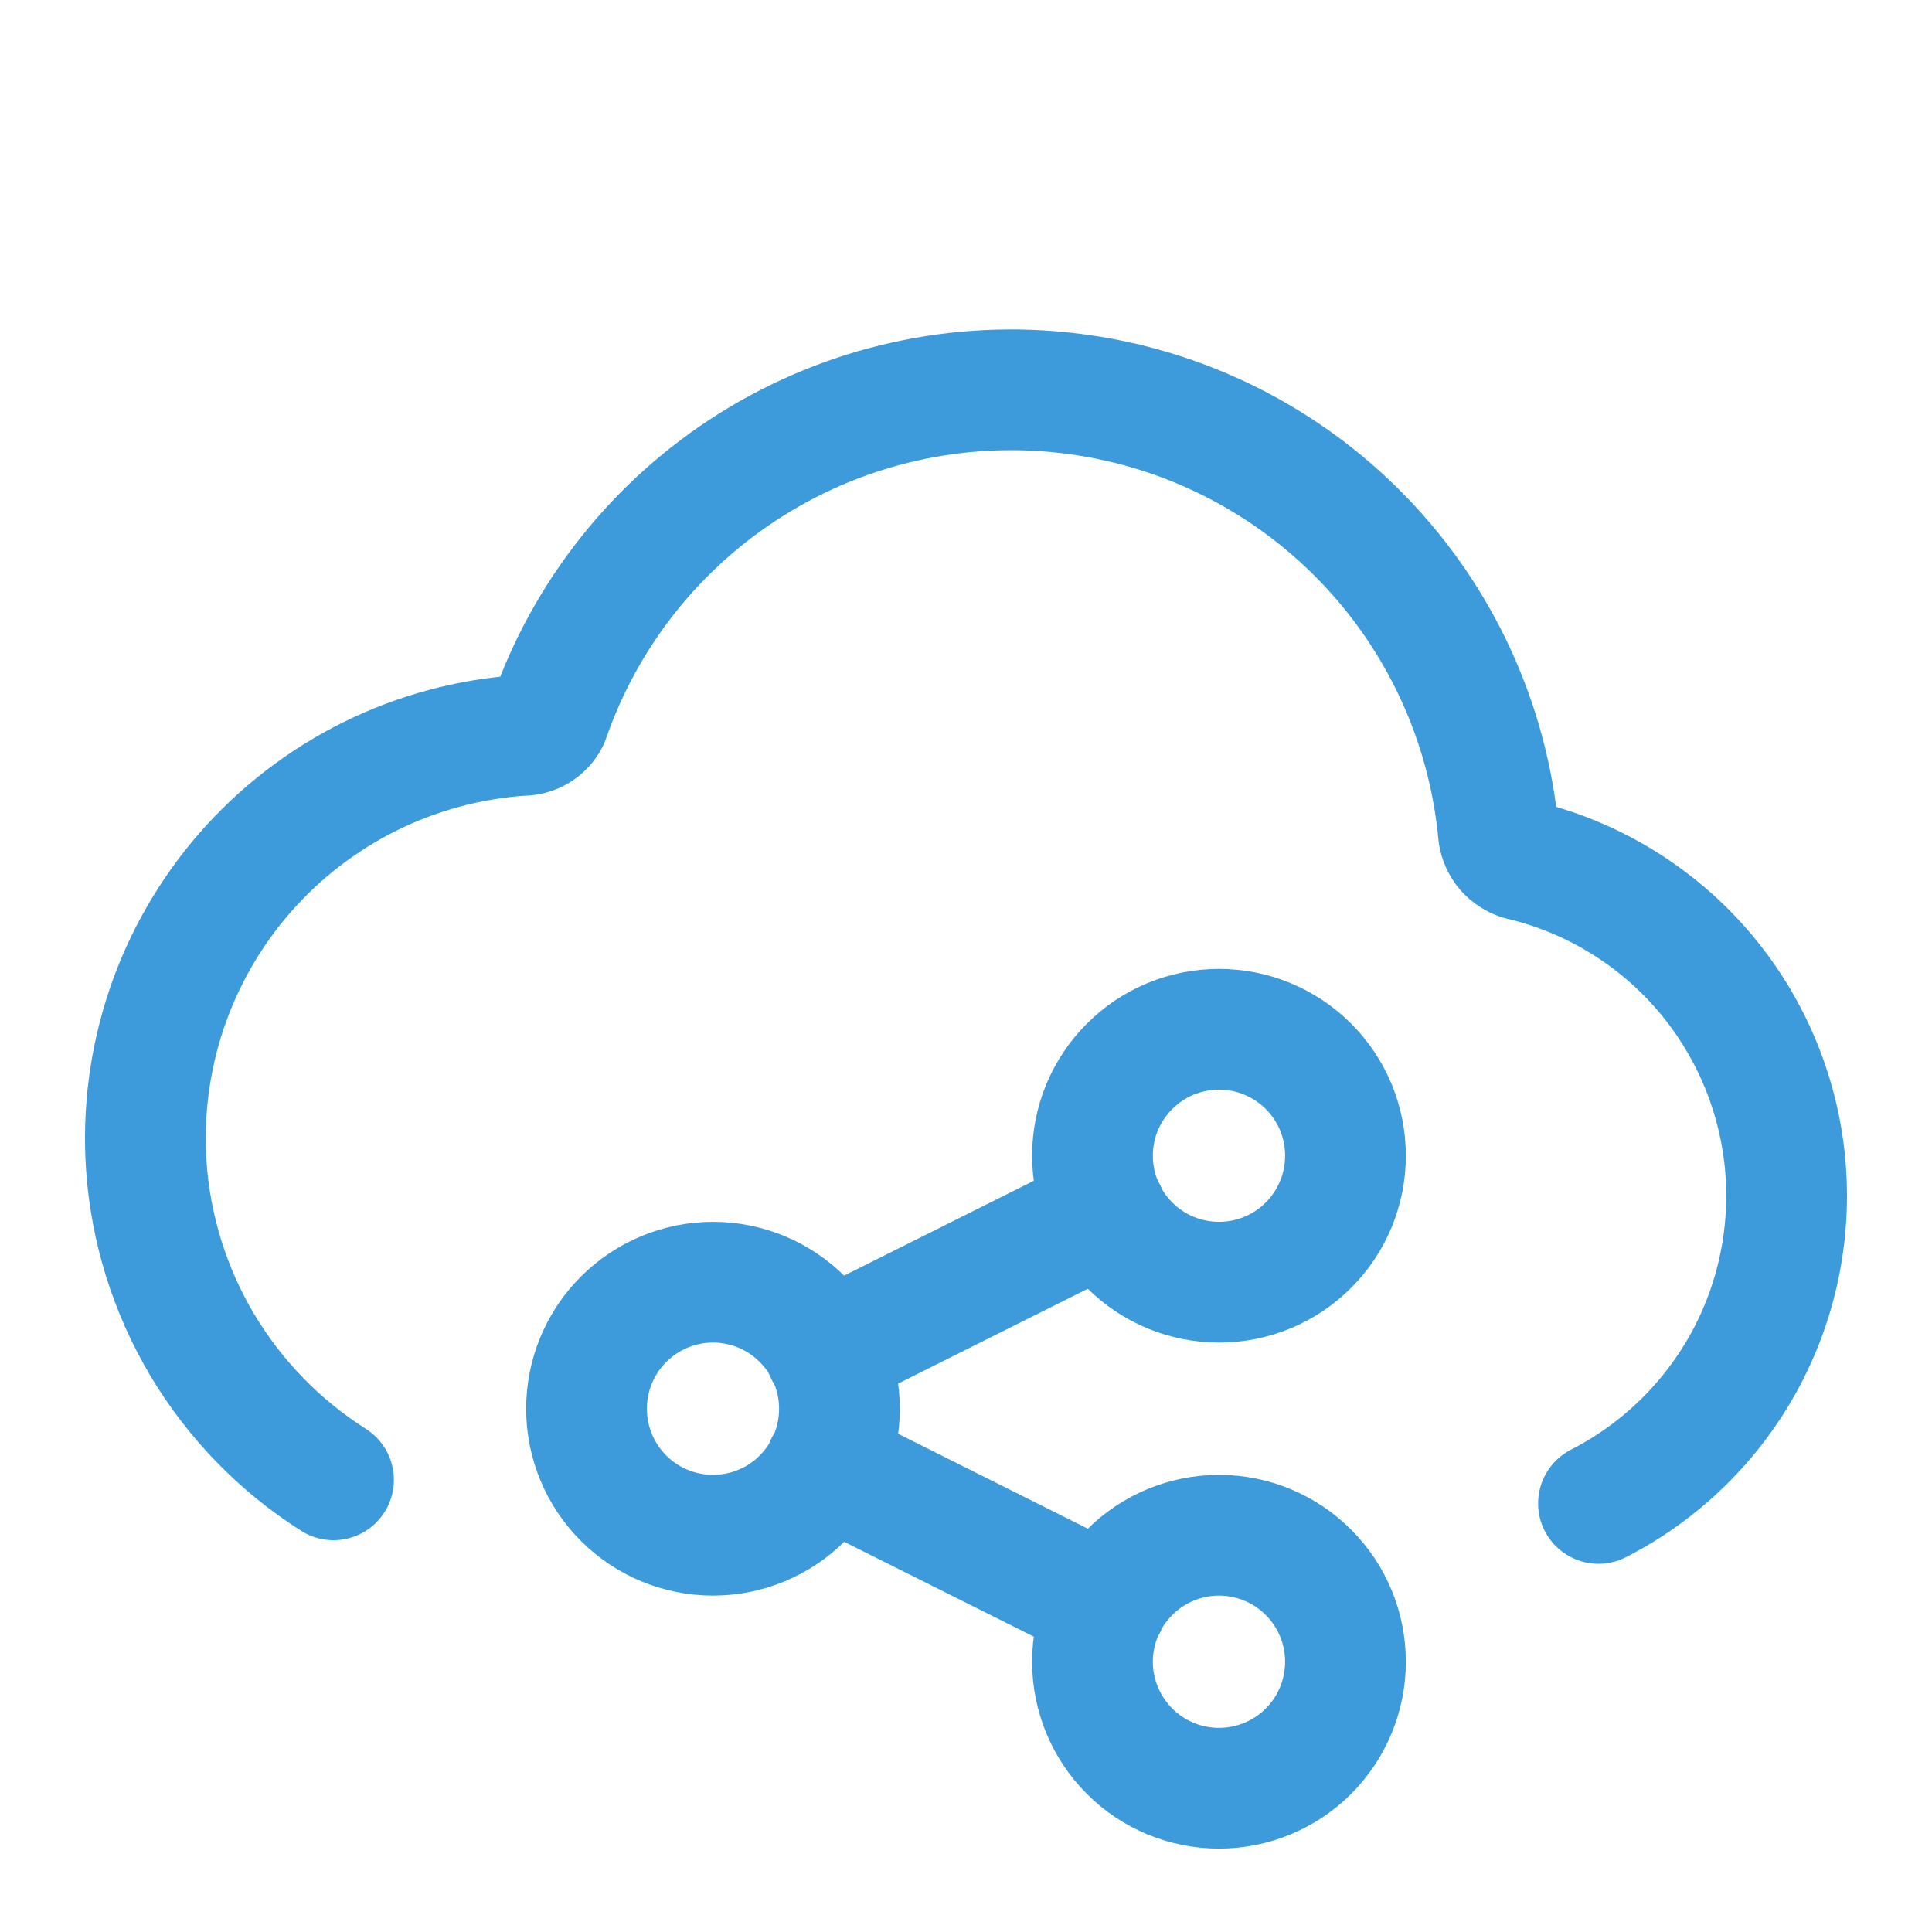
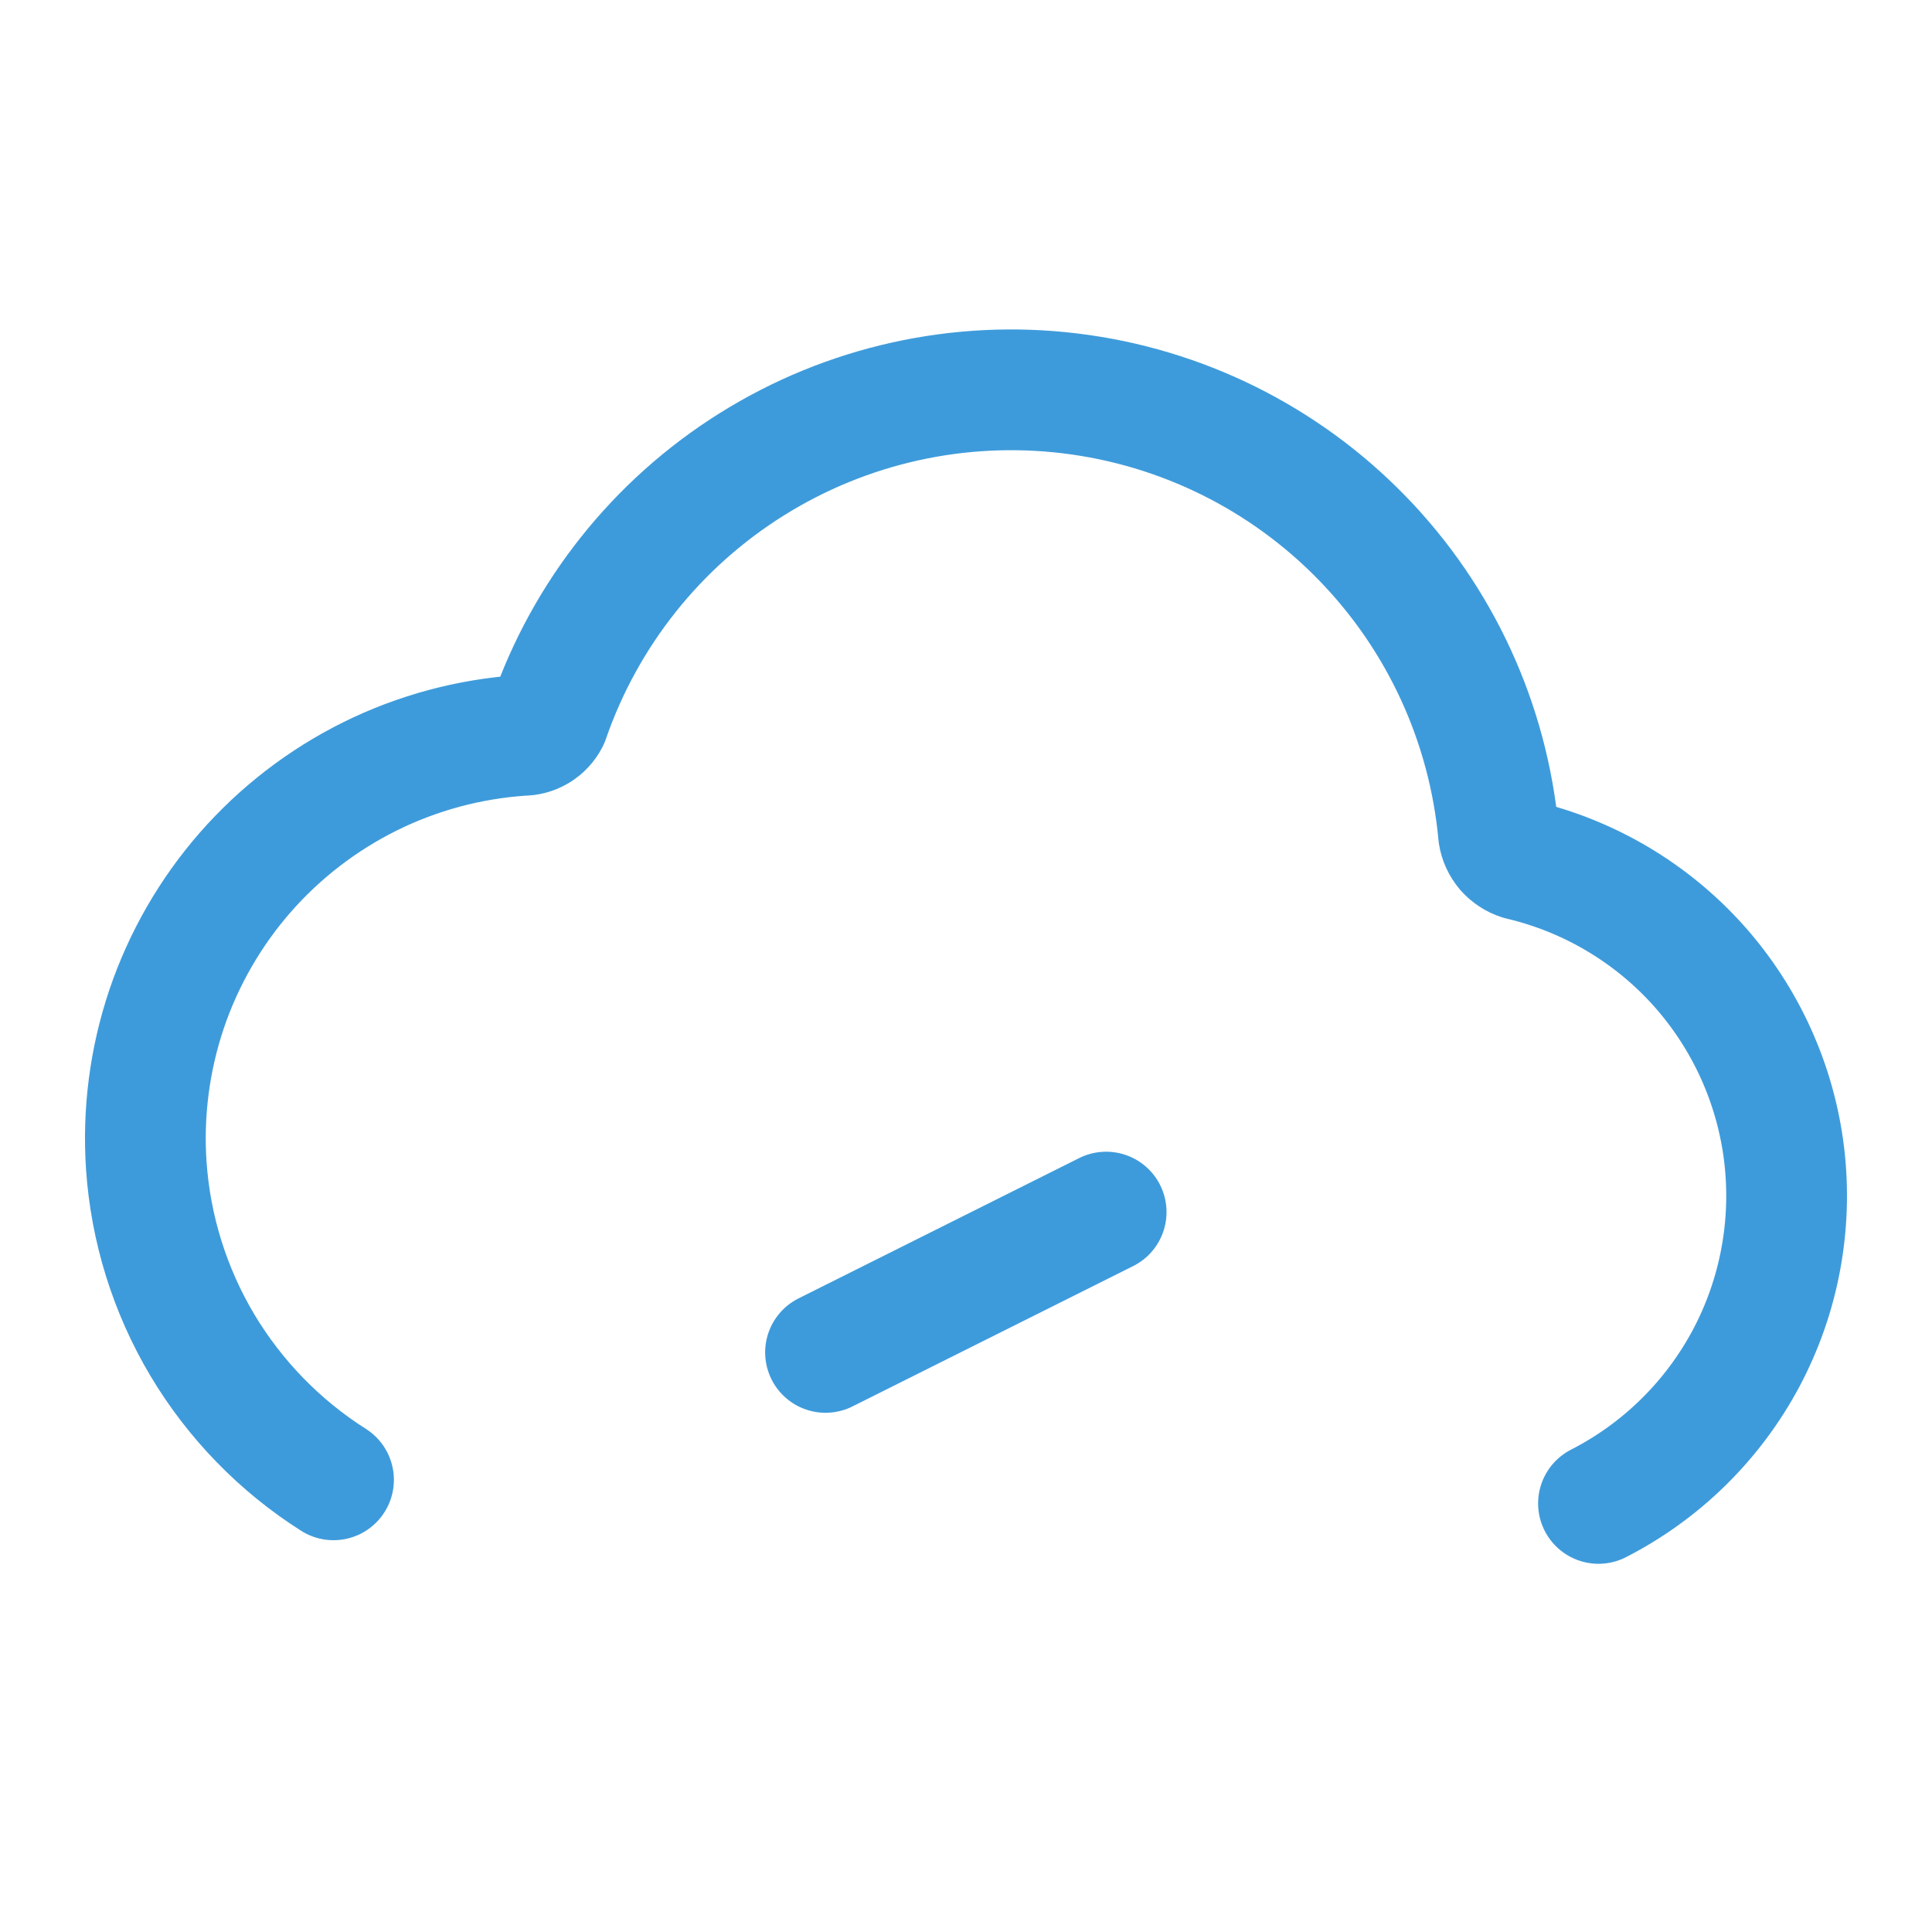
<svg xmlns="http://www.w3.org/2000/svg" width="24" height="24" viewBox="0 0 24 24" fill="none">
  <path d="M4.143 18.383C3.476 17.96 2.918 17.386 2.513 16.708C2.109 16.029 1.871 15.265 1.817 14.477C1.773 13.82 1.859 13.16 2.069 12.536C2.28 11.912 2.612 11.335 3.045 10.839C3.479 10.343 4.006 9.937 4.597 9.644C5.187 9.352 5.83 9.179 6.487 9.135C6.555 9.136 6.622 9.118 6.681 9.083C6.739 9.048 6.786 8.997 6.817 8.937C7.271 7.623 8.161 6.504 9.34 5.767C10.518 5.03 11.914 4.719 13.294 4.887C14.674 5.054 15.955 5.689 16.923 6.686C17.892 7.683 18.489 8.982 18.616 10.367C18.627 10.439 18.659 10.507 18.706 10.563C18.755 10.618 18.817 10.659 18.887 10.681C19.742 10.882 20.515 11.341 21.101 11.995C21.686 12.65 22.057 13.468 22.163 14.34C22.268 15.212 22.104 16.096 21.692 16.871C21.279 17.646 20.639 18.276 19.857 18.676M13.741 15.057L10.255 16.8" stroke="#3E9BDB" stroke-width="1.5" stroke-linecap="round" stroke-linejoin="round" />
-   <path d="M10.256 18.199L13.741 19.942M13.571 14.357C13.571 14.774 13.737 15.173 14.032 15.468C14.326 15.763 14.726 15.928 15.143 15.928C15.56 15.928 15.959 15.763 16.254 15.468C16.549 15.173 16.714 14.774 16.714 14.357C16.714 13.94 16.549 13.54 16.254 13.246C15.959 12.951 15.56 12.786 15.143 12.786C14.726 12.786 14.326 12.951 14.032 13.246C13.737 13.54 13.571 13.94 13.571 14.357ZM7.286 17.5C7.286 17.917 7.451 18.316 7.746 18.611C8.041 18.906 8.44 19.071 8.857 19.071C9.274 19.071 9.674 18.906 9.968 18.611C10.263 18.316 10.428 17.917 10.428 17.5C10.428 17.083 10.263 16.683 9.968 16.389C9.674 16.094 9.274 15.928 8.857 15.928C8.44 15.928 8.041 16.094 7.746 16.389C7.451 16.683 7.286 17.083 7.286 17.5ZM13.571 20.643C13.571 21.059 13.737 21.459 14.032 21.754C14.326 22.049 14.726 22.214 15.143 22.214C15.56 22.214 15.959 22.049 16.254 21.754C16.549 21.459 16.714 21.059 16.714 20.643C16.714 20.226 16.549 19.826 16.254 19.532C15.959 19.237 15.56 19.071 15.143 19.071C14.726 19.071 14.326 19.237 14.032 19.532C13.737 19.826 13.571 20.226 13.571 20.643Z" stroke="#3E9BDB" stroke-width="1.5" stroke-linecap="round" stroke-linejoin="round" />
</svg>